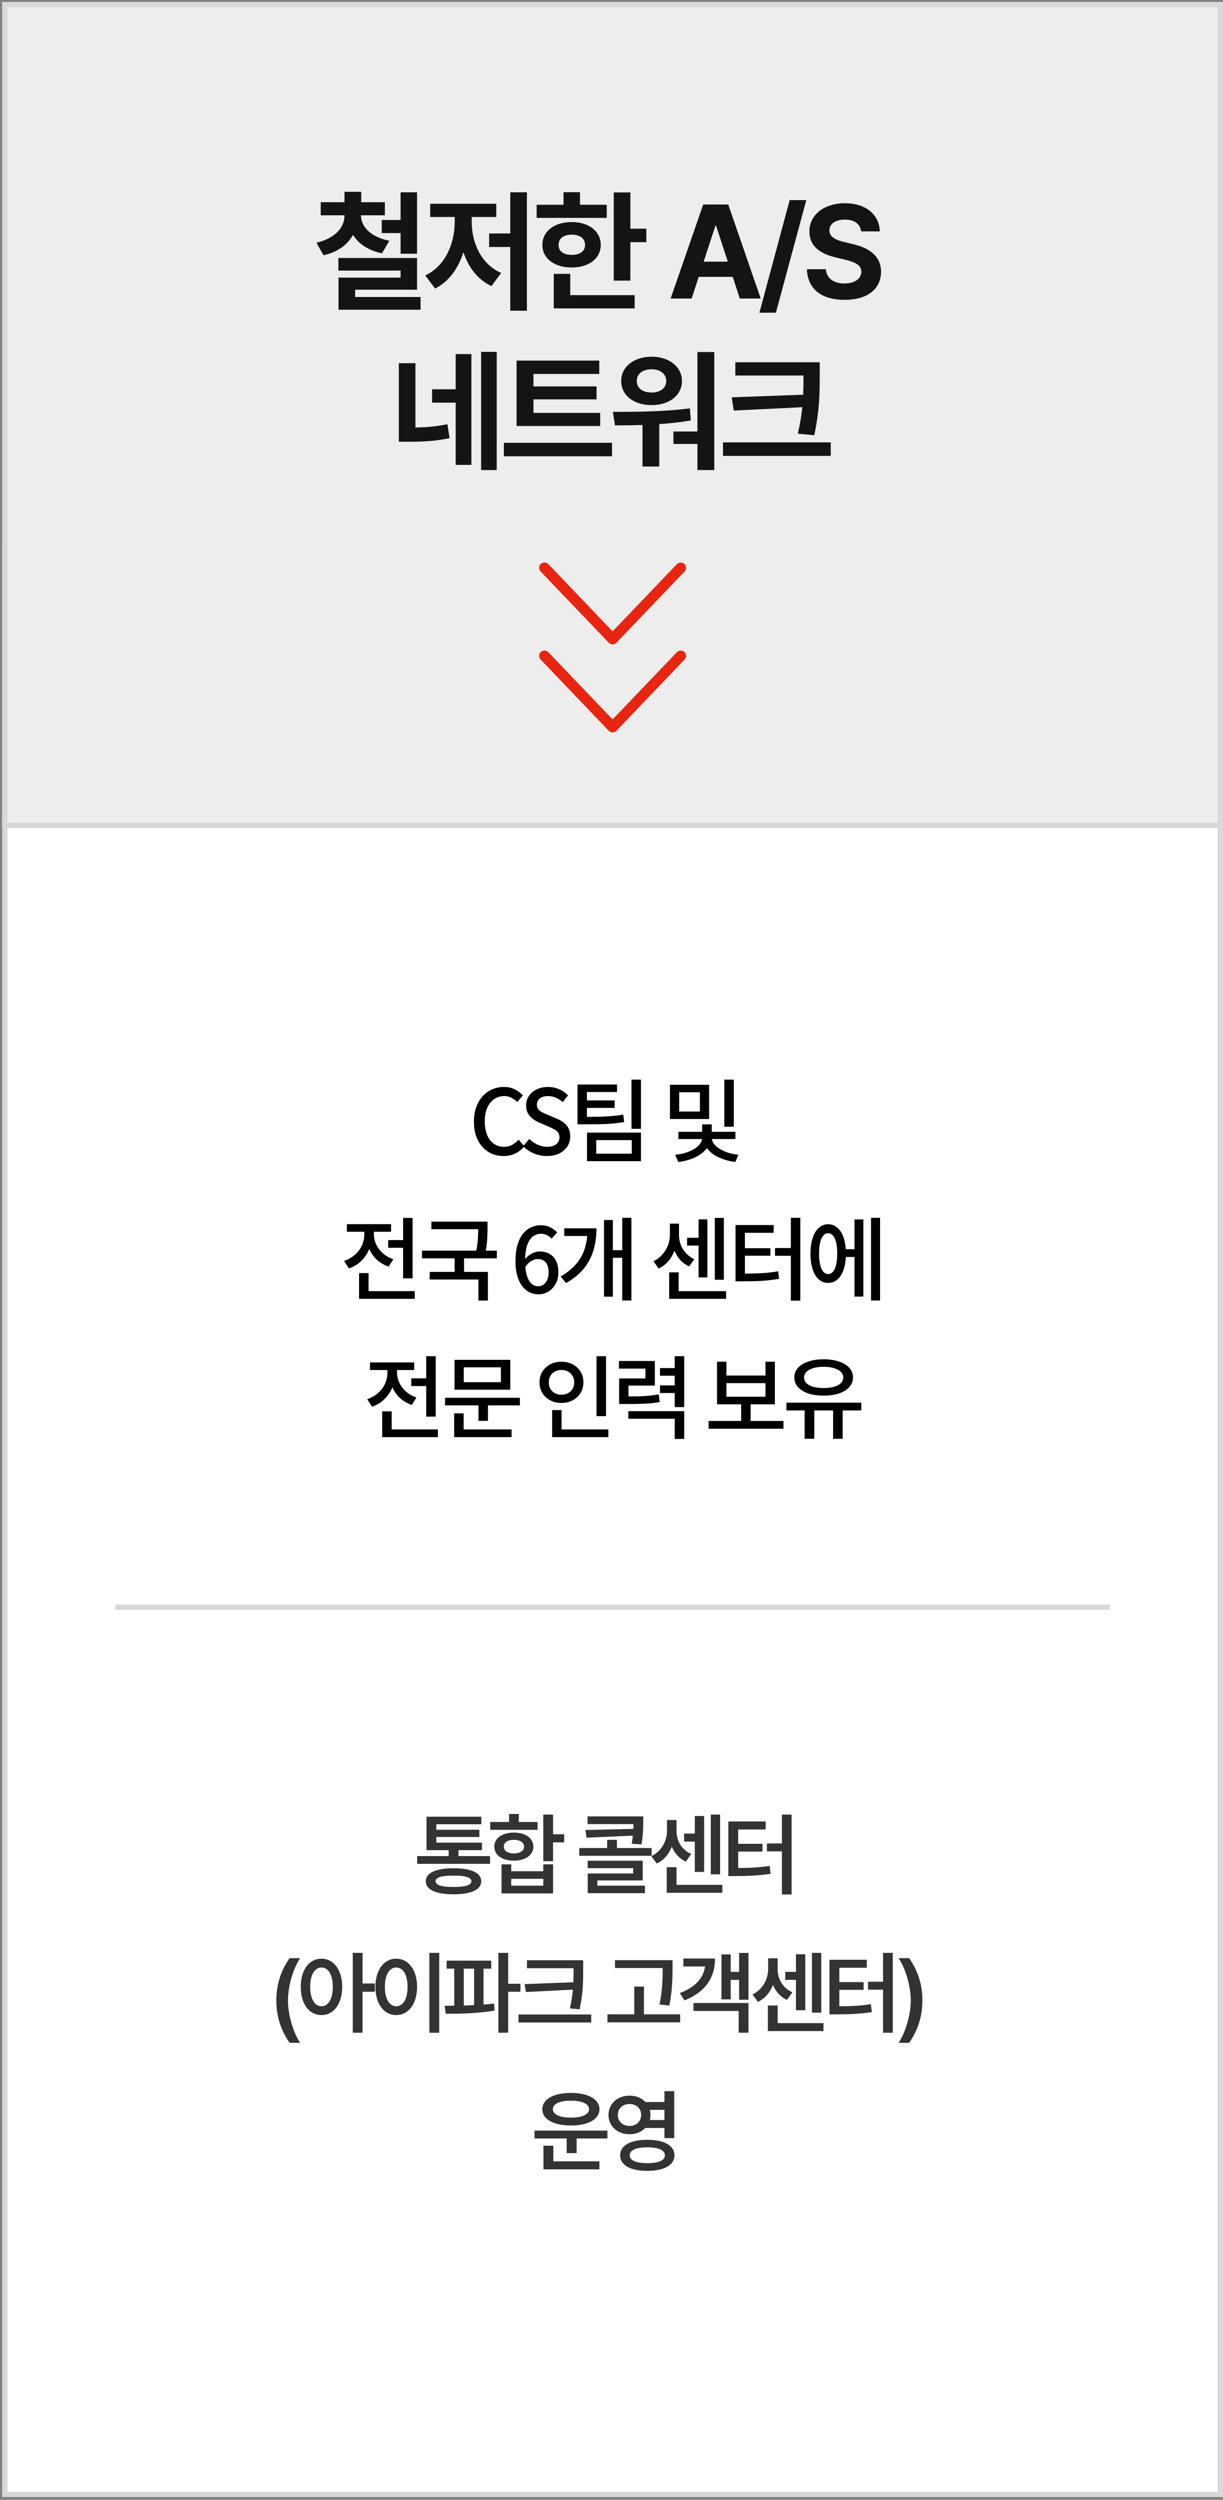
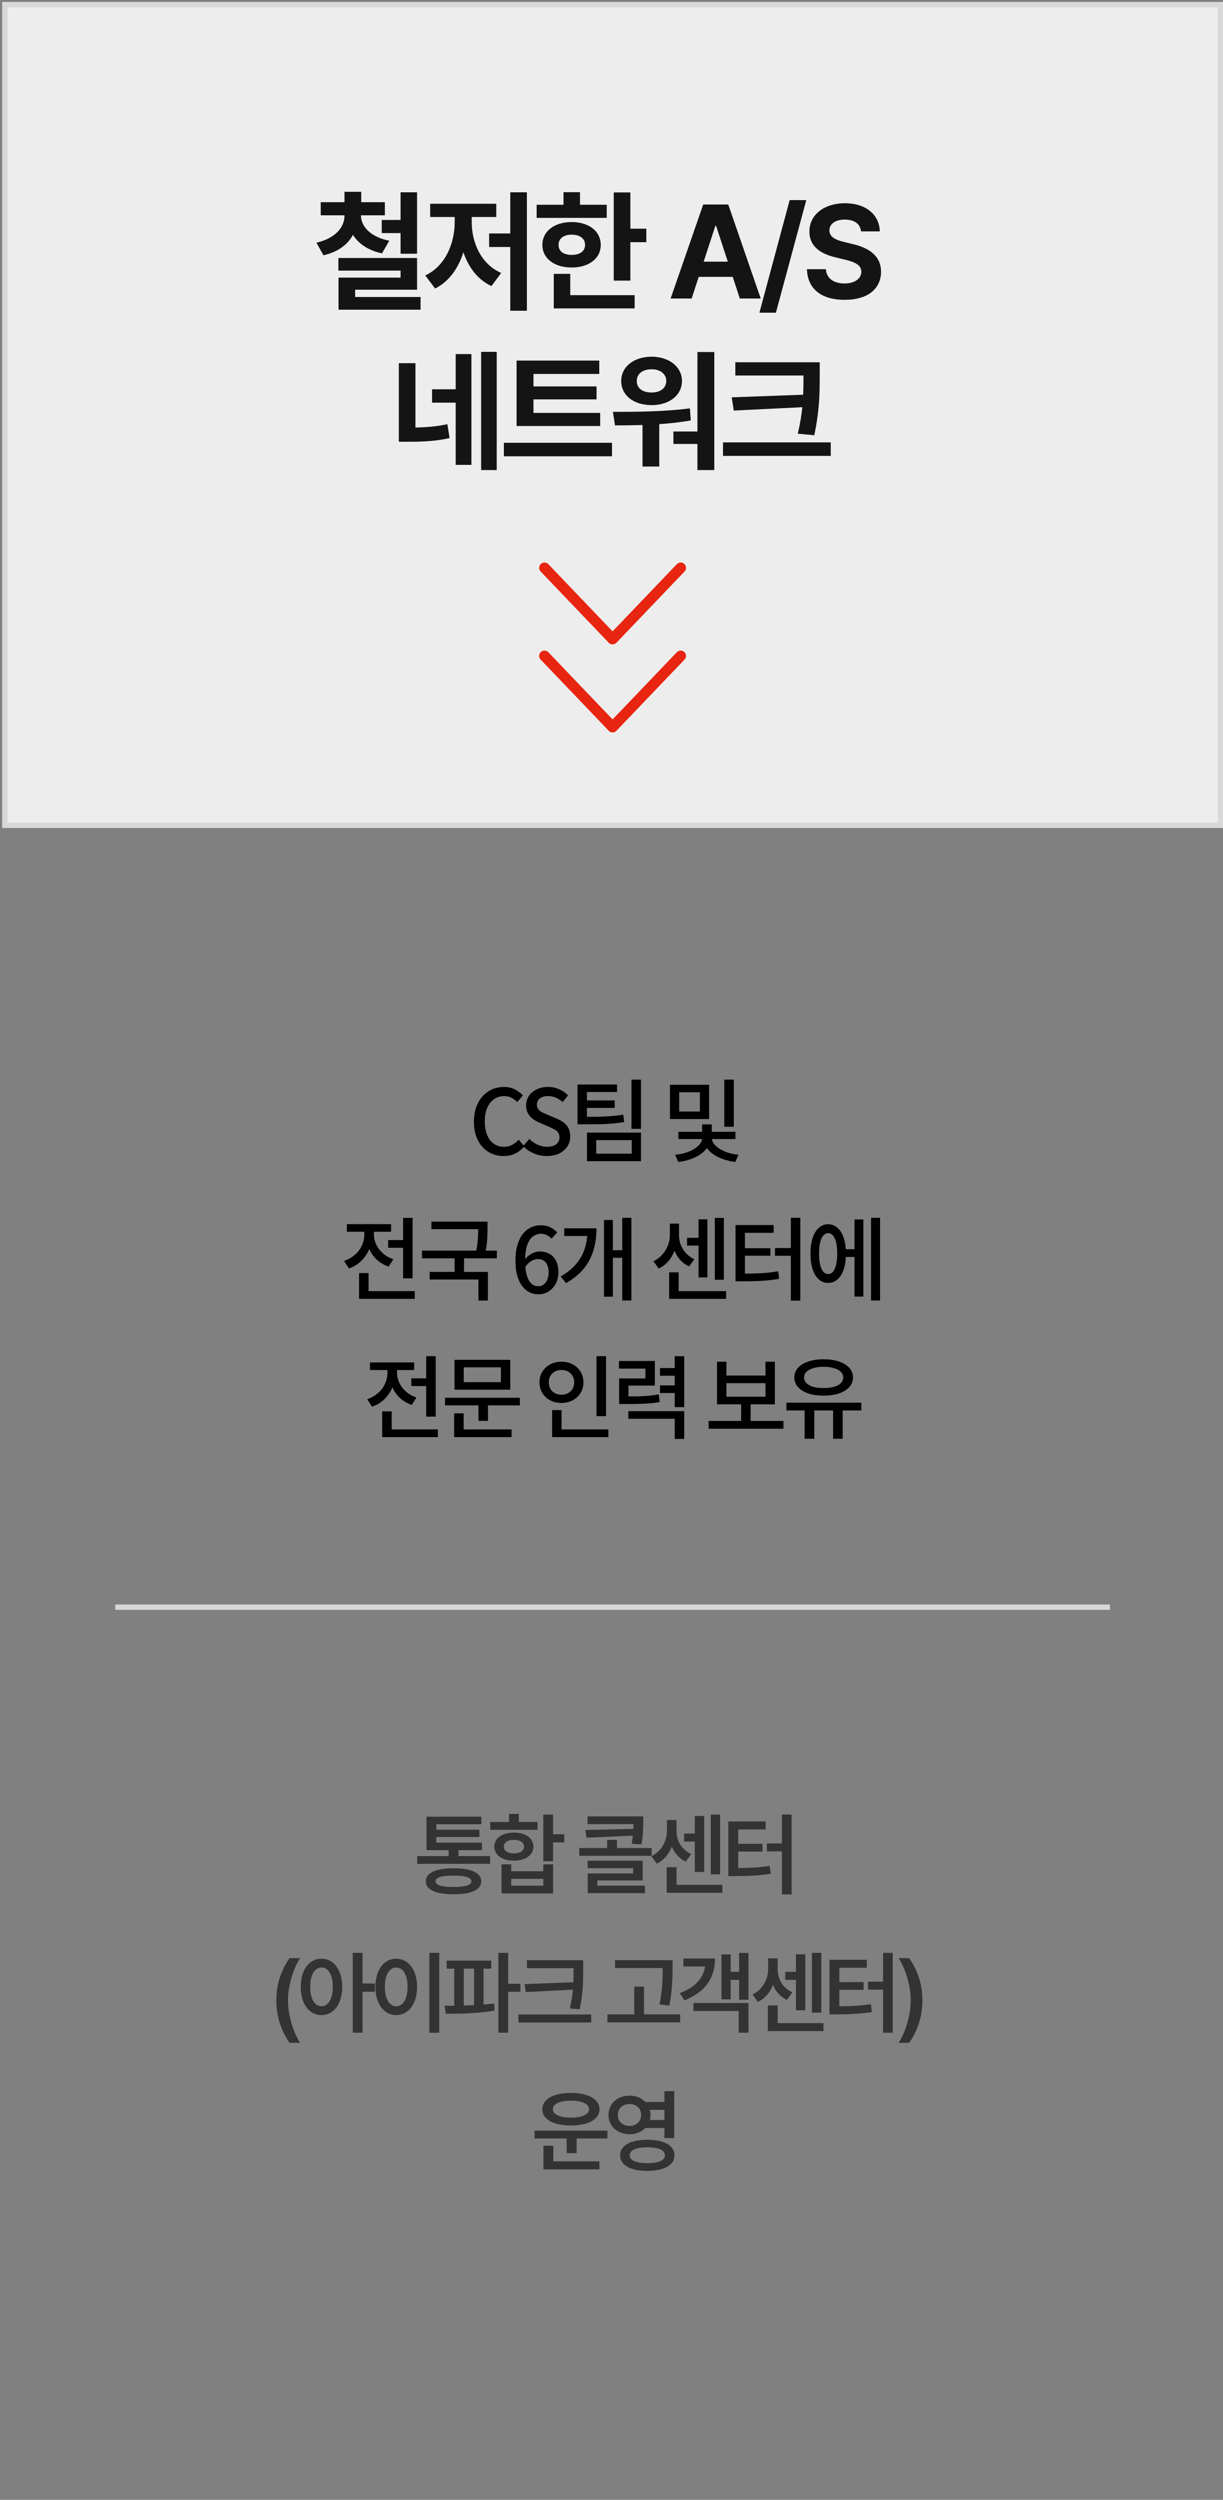
<svg xmlns="http://www.w3.org/2000/svg" width="230" height="470" viewBox="0 0 230 470" fill="none">
  <rect x="0" y="0" width="230" height="470" fill="#808080" stroke="none" />
-   <path d="M0.909 102.945H229.5V468.968H0.909V102.945Z" fill="white" stroke="#D8D8D8" />
  <path d="M0.909 0.86H229.5V155.169H0.909V0.86Z" fill="#EDEDED" stroke="#D8D8D8" />
  <path d="M67.886 40.552C67.899 42.529 69.62 44.544 73.209 45.264L71.841 47.632C69.229 47.083 67.41 45.813 66.385 44.153C65.396 45.984 63.541 47.388 60.831 47.998L59.512 45.63C63.101 44.8 64.786 42.7 64.786 40.552V40.478H60.318V38.013H64.786V36.06H67.935V38.013H72.379V40.478H67.886V40.552ZM63.638 50.879V48.511H78.433V54.468H66.788V55.835H79.093V58.227H63.663V52.197H75.333V50.879H63.638ZM71.793 43.823V41.357H75.333V36.157H78.433V47.705H75.333V43.823H71.793ZM99.089 36.157V58.423H95.964V46.435H91.984V43.897H95.964V36.157H99.089ZM79.972 51.782C83.695 50.073 85.514 45.837 85.514 41.724V40.796H80.9V38.306H93.327V40.796H88.713V41.724C88.7 45.63 90.507 49.707 94.255 51.318L92.424 53.784C89.836 52.588 88.102 50.256 87.15 47.424C86.186 50.452 84.416 52.966 81.828 54.248L79.972 51.782ZM118.548 36.182V42.993H121.55V45.532H118.548V52.759H115.423V36.182H118.548ZM100.921 40.967V38.501H105.974V36.133H109.075V38.501H114.104V40.967H100.921ZM101.995 46.045C101.995 43.469 104.278 41.748 107.512 41.748C110.735 41.748 112.981 43.469 112.981 46.045C112.981 48.608 110.735 50.293 107.512 50.293C104.278 50.293 101.995 48.608 101.995 46.045ZM104.143 57.983V51.489H107.244V55.493H119.353V57.983H104.143ZM105.047 46.045C105.034 47.266 106.023 47.925 107.512 47.925C109.014 47.925 110.027 47.266 110.027 46.045C110.027 44.812 109.014 44.128 107.512 44.116C106.023 44.128 105.034 44.812 105.047 46.045ZM130.073 56.128H126.118L132.246 38.452H136.958L143.061 56.128H139.131L137.8 52.051H131.404L130.073 56.128ZM132.331 49.194H136.872L134.663 42.432H134.541L132.331 49.194ZM151.632 37.622L145.919 58.789H142.818L148.507 37.622H151.632ZM161.935 43.506C161.789 42.102 160.678 41.284 158.883 41.284C157.028 41.284 155.99 42.139 155.978 43.31C155.966 44.592 157.284 45.166 158.81 45.508L160.397 45.898C163.425 46.594 165.683 48.132 165.695 51.074C165.683 54.309 163.168 56.384 158.859 56.372C154.587 56.384 151.864 54.407 151.755 50.61H155.319C155.441 52.393 156.857 53.296 158.81 53.296C160.739 53.296 161.984 52.393 161.984 51.074C161.984 49.866 160.885 49.304 158.957 48.828L157.028 48.364C154.05 47.632 152.218 46.143 152.218 43.555C152.206 40.344 155.038 38.208 158.908 38.208C162.826 38.208 165.402 40.381 165.451 43.506H161.935ZM78.13 68.281V80.378C80.169 80.342 82.049 80.195 84.136 79.756L84.551 82.368C81.817 82.966 79.424 83.064 76.568 83.052H75.005V68.281H78.13ZM81.255 75.703V73.189H85.698V66.572H88.653V87.397H85.698V75.703H81.255ZM90.484 88.374V66.157H93.413V88.374H90.484ZM112.872 77.632V80.098H97.15V67.793H112.701V70.308H100.323V72.651H112.189V75.093H100.323V77.632H112.872ZM94.757 85.786V83.247H115.094V85.786H94.757ZM134.333 66.182V88.374H131.159V83.467H126.643V81.123H131.159V66.182H134.333ZM115.266 77.436C119.428 77.436 124.946 77.412 129.743 76.777L129.914 79.048C127.961 79.39 125.959 79.609 123.982 79.744V87.715H120.832V79.902C118.989 79.963 117.231 79.976 115.656 79.976L115.266 77.436ZM116.828 71.626C116.816 68.953 119.209 67.073 122.541 67.061C125.825 67.073 128.242 68.953 128.254 71.626C128.242 74.36 125.825 76.167 122.541 76.167C119.209 76.167 116.816 74.36 116.828 71.626ZM119.758 71.626C119.746 73.018 120.881 73.799 122.541 73.799C124.14 73.799 125.276 73.018 125.3 71.626C125.276 70.271 124.153 69.429 122.541 69.429C120.881 69.429 119.746 70.271 119.758 71.626ZM154.158 68.11V70.698C154.146 73.933 154.146 77.009 153.133 81.831L150.032 81.538C150.472 79.695 150.728 78.059 150.887 76.558L137.996 77.192L137.606 74.702L151.046 74.214C151.094 72.993 151.107 71.846 151.107 70.698V70.601H138.289V68.11H154.158ZM135.97 85.713V83.174H156.234V85.713H135.97Z" fill="#141414" />
  <path d="M94.702 217.347C93.92 217.347 93.189 217.206 92.509 216.922C91.841 216.628 91.251 216.203 90.741 215.647C90.231 215.092 89.835 214.418 89.551 213.624C89.268 212.82 89.126 211.902 89.126 210.87C89.126 209.85 89.273 208.938 89.568 208.133C89.863 207.329 90.265 206.649 90.775 206.093C91.285 205.527 91.886 205.096 92.577 204.801C93.269 204.507 94.011 204.359 94.804 204.359C95.575 204.359 96.26 204.518 96.861 204.835C97.462 205.153 97.955 205.521 98.34 205.94L97.286 207.198C96.957 206.87 96.589 206.603 96.181 206.399C95.784 206.184 95.337 206.076 94.838 206.076C94.113 206.076 93.472 206.269 92.917 206.654C92.373 207.04 91.942 207.584 91.625 208.286C91.319 208.989 91.166 209.833 91.166 210.819C91.166 211.805 91.314 212.661 91.608 213.386C91.903 214.1 92.322 214.65 92.866 215.035C93.41 215.421 94.05 215.613 94.787 215.613C95.354 215.613 95.858 215.494 96.3 215.256C96.754 215.007 97.167 214.678 97.541 214.27L98.612 215.528C98.102 216.118 97.524 216.571 96.878 216.888C96.243 217.194 95.518 217.347 94.702 217.347ZM102.836 217.347C101.974 217.347 101.158 217.183 100.388 216.854C99.628 216.526 98.96 216.072 98.382 215.494L99.537 214.134C99.991 214.576 100.507 214.933 101.085 215.205C101.674 215.477 102.275 215.613 102.887 215.613C103.635 215.613 104.207 215.449 104.604 215.12C105.012 214.792 105.216 214.367 105.216 213.845C105.216 213.46 105.131 213.154 104.961 212.927C104.791 212.689 104.553 212.491 104.247 212.332C103.952 212.174 103.612 212.009 103.227 211.839L101.493 211.091C101.085 210.921 100.682 210.7 100.286 210.428C99.9 210.145 99.577 209.794 99.317 209.374C99.067 208.944 98.942 208.422 98.942 207.81C98.942 207.153 99.118 206.564 99.469 206.042C99.821 205.521 100.308 205.113 100.932 204.818C101.555 204.512 102.263 204.359 103.057 204.359C103.793 204.359 104.49 204.501 105.148 204.784C105.805 205.068 106.366 205.453 106.831 205.94L105.828 207.198C105.431 206.847 105.006 206.575 104.553 206.382C104.111 206.178 103.612 206.076 103.057 206.076C102.411 206.076 101.901 206.224 101.527 206.518C101.153 206.802 100.966 207.187 100.966 207.674C100.966 208.037 101.062 208.337 101.255 208.575C101.447 208.802 101.697 208.995 102.003 209.153C102.32 209.301 102.643 209.442 102.972 209.578L104.689 210.309C105.187 210.513 105.629 210.763 106.015 211.057C106.4 211.352 106.7 211.709 106.916 212.128C107.131 212.548 107.239 213.069 107.239 213.692C107.239 214.361 107.063 214.973 106.712 215.528C106.36 216.072 105.856 216.514 105.199 216.854C104.541 217.183 103.754 217.347 102.836 217.347ZM108.608 209.986H109.9C111 209.986 111.957 209.975 112.773 209.952C113.601 209.93 114.366 209.89 115.068 209.833C115.771 209.777 116.485 209.686 117.21 209.561L117.38 210.955C116.644 211.08 115.913 211.176 115.187 211.244C114.462 211.301 113.68 211.341 112.841 211.363C112.003 211.375 111.022 211.38 109.9 211.38H108.608V209.986ZM108.608 203.9H116.037V205.311H110.376V210.615H108.608V203.9ZM109.815 206.892H115.595V208.303H109.815V206.892ZM118.757 202.982H120.542V212.23H118.757V202.982ZM110.393 212.944H120.542V218.316H110.393V212.944ZM118.808 214.355H112.127V216.905H118.808V214.355ZM125.997 203.951H133.358V210.394H125.997V203.951ZM131.624 205.362H127.731V208.983H131.624V205.362ZM136.214 202.982H137.999V211.839H136.214V202.982ZM132.032 213.76H133.562V214.015C133.562 214.571 133.415 215.098 133.12 215.596C132.826 216.084 132.406 216.526 131.862 216.922C131.33 217.319 130.695 217.648 129.958 217.908C129.233 218.18 128.434 218.367 127.561 218.469L126.966 217.109C127.567 217.053 128.128 216.956 128.649 216.82C129.171 216.673 129.635 216.497 130.043 216.293C130.463 216.089 130.82 215.863 131.114 215.613C131.409 215.364 131.636 215.103 131.794 214.831C131.953 214.559 132.032 214.287 132.032 214.015V213.76ZM132.321 213.76H133.868V214.015C133.868 214.333 133.987 214.661 134.225 215.001C134.463 215.33 134.803 215.642 135.245 215.936C135.687 216.22 136.214 216.469 136.826 216.684C137.438 216.888 138.118 217.03 138.866 217.109L138.288 218.469C137.404 218.356 136.6 218.163 135.874 217.891C135.149 217.631 134.52 217.302 133.987 216.905C133.455 216.497 133.041 216.05 132.746 215.562C132.463 215.064 132.321 214.548 132.321 214.015V213.76ZM127.578 212.791H138.305V214.151H127.578V212.791ZM132.049 211.397H133.851V213.42H132.049V211.397ZM73.003 233.147H76.777V234.592H73.003V233.147ZM75.808 228.982H77.593V240.338H75.808V228.982ZM67.529 242.752H78.001V244.197H67.529V242.752ZM67.529 239.352H69.314V243.551H67.529V239.352ZM68.515 230.954H69.977V232.093C69.977 233.045 69.801 233.952 69.45 234.813C69.11 235.663 68.617 236.406 67.971 237.04C67.325 237.675 66.543 238.157 65.625 238.485L64.707 237.074C65.319 236.859 65.857 236.581 66.322 236.241C66.798 235.901 67.2 235.51 67.529 235.068C67.857 234.626 68.101 234.15 68.26 233.64C68.43 233.13 68.515 232.615 68.515 232.093V230.954ZM68.872 230.954H70.317V232.076C70.317 232.722 70.458 233.351 70.742 233.963C71.025 234.575 71.439 235.125 71.983 235.612C72.527 236.1 73.19 236.479 73.972 236.751L73.088 238.145C72.192 237.828 71.427 237.369 70.793 236.768C70.169 236.156 69.693 235.448 69.365 234.643C69.036 233.827 68.872 232.972 68.872 232.076V230.954ZM65.234 230.155H73.547V231.583H65.234V230.155ZM81.13 229.679H91.058V231.107H81.13V229.679ZM79.362 235.136H93.438V236.581H79.362V235.136ZM85.499 236.139H87.267V239.624H85.499V236.139ZM89.936 229.679H91.687V230.852C91.687 231.51 91.665 232.241 91.619 233.045C91.585 233.85 91.444 234.774 91.194 235.816L89.443 235.646C89.693 234.615 89.834 233.72 89.868 232.96C89.914 232.201 89.936 231.498 89.936 230.852V229.679ZM80.807 239.131H91.755V244.52H89.97V240.559H80.807V239.131ZM101.273 243.347C100.673 243.347 100.112 243.223 99.59 242.973C99.069 242.713 98.61 242.327 98.213 241.817C97.817 241.296 97.505 240.644 97.278 239.862C97.052 239.08 96.938 238.157 96.938 237.091C96.938 235.89 97.069 234.864 97.329 234.014C97.59 233.153 97.941 232.456 98.383 231.923C98.825 231.391 99.33 231 99.896 230.75C100.463 230.49 101.052 230.359 101.664 230.359C102.367 230.359 102.973 230.49 103.483 230.75C104.005 231.011 104.441 231.328 104.792 231.702L103.721 232.892C103.495 232.62 103.206 232.399 102.854 232.229C102.503 232.048 102.14 231.957 101.766 231.957C101.222 231.957 100.718 232.122 100.253 232.45C99.8 232.768 99.437 233.3 99.165 234.048C98.893 234.796 98.757 235.811 98.757 237.091C98.757 238.168 98.859 239.058 99.063 239.76C99.267 240.452 99.556 240.973 99.93 241.324C100.304 241.664 100.741 241.834 101.239 241.834C101.613 241.834 101.942 241.727 102.225 241.511C102.52 241.296 102.752 240.996 102.922 240.61C103.092 240.214 103.177 239.749 103.177 239.216C103.177 238.684 103.098 238.23 102.939 237.856C102.781 237.482 102.548 237.199 102.242 237.006C101.948 236.814 101.579 236.717 101.137 236.717C100.763 236.717 100.361 236.836 99.93 237.074C99.511 237.312 99.109 237.72 98.723 238.298L98.655 236.87C98.893 236.53 99.171 236.247 99.488 236.02C99.806 235.782 100.134 235.601 100.474 235.476C100.826 235.352 101.16 235.289 101.477 235.289C102.18 235.289 102.792 235.437 103.313 235.731C103.846 236.015 104.26 236.445 104.554 237.023C104.86 237.601 105.013 238.332 105.013 239.216C105.013 240.044 104.838 240.769 104.486 241.392C104.146 242.004 103.693 242.486 103.126 242.837C102.571 243.177 101.953 243.347 101.273 243.347ZM117.024 228.965H118.741V244.503H117.024V228.965ZM114.763 235.051H117.568V236.479H114.763V235.051ZM110.479 230.937H112.179C112.179 231.98 112.082 232.983 111.89 233.946C111.708 234.91 111.397 235.833 110.955 236.717C110.524 237.59 109.94 238.406 109.204 239.165C108.467 239.913 107.555 240.605 106.467 241.239L105.43 239.998C106.676 239.273 107.668 238.468 108.405 237.584C109.141 236.7 109.668 235.737 109.986 234.694C110.314 233.64 110.479 232.501 110.479 231.277V230.937ZM106.11 230.937H111.023V232.382H106.11V230.937ZM113.59 229.373H115.256V243.789H113.59V229.373ZM129.211 232.722H131.931V234.184H129.211V232.722ZM134.43 228.982H136.13V240.61H134.43V228.982ZM131.37 229.254H133.036V240.168H131.37V229.254ZM125.845 242.752H136.555V244.197H125.845V242.752ZM125.845 239.216H127.63V243.619H125.845V239.216ZM125.981 230.053H127.375V232.195C127.375 233.057 127.244 233.901 126.984 234.728C126.734 235.544 126.349 236.287 125.828 236.955C125.306 237.613 124.655 238.128 123.873 238.502L122.887 237.125C123.578 236.785 124.15 236.349 124.604 235.816C125.068 235.284 125.414 234.706 125.641 234.082C125.867 233.448 125.981 232.819 125.981 232.195V230.053ZM126.321 230.053H127.698V232.195C127.698 232.807 127.8 233.402 128.004 233.98C128.219 234.558 128.542 235.091 128.973 235.578C129.403 236.054 129.936 236.445 130.571 236.751L129.602 238.094C128.854 237.754 128.236 237.284 127.749 236.683C127.261 236.071 126.899 235.38 126.661 234.609C126.434 233.827 126.321 233.023 126.321 232.195V230.053ZM148.728 228.965H150.513V244.537H148.728V228.965ZM145.753 234.643H148.966V236.105H145.753V234.643ZM138.324 239.454H139.531C140.461 239.454 141.299 239.443 142.047 239.42C142.807 239.398 143.532 239.358 144.223 239.301C144.915 239.233 145.623 239.137 146.348 239.012L146.518 240.44C145.77 240.565 145.039 240.661 144.325 240.729C143.623 240.797 142.88 240.843 142.098 240.865C141.328 240.888 140.472 240.899 139.531 240.899H138.324V239.454ZM138.324 230.325H145.498V231.787H140.092V239.913H138.324V230.325ZM139.65 234.677H144.886V236.088H139.65V234.677ZM158.505 234.864H161.276V236.326H158.505V234.864ZM163.809 228.965H165.509V244.503H163.809V228.965ZM160.698 229.271H162.364V243.772H160.698V229.271ZM155.734 230.172C156.414 230.172 157.003 230.399 157.502 230.852C158.012 231.294 158.403 231.929 158.675 232.756C158.947 233.572 159.083 234.553 159.083 235.697C159.083 236.831 158.947 237.811 158.675 238.638C158.403 239.466 158.012 240.1 157.502 240.542C157.003 240.984 156.414 241.205 155.734 241.205C155.065 241.205 154.482 240.984 153.983 240.542C153.484 240.1 153.099 239.466 152.827 238.638C152.555 237.811 152.419 236.831 152.419 235.697C152.419 234.553 152.555 233.572 152.827 232.756C153.099 231.929 153.484 231.294 153.983 230.852C154.493 230.399 155.077 230.172 155.734 230.172ZM155.734 231.855C155.394 231.855 155.094 232.003 154.833 232.297C154.572 232.592 154.374 233.028 154.238 233.606C154.102 234.173 154.034 234.87 154.034 235.697C154.034 236.502 154.102 237.193 154.238 237.771C154.374 238.349 154.572 238.791 154.833 239.097C155.094 239.392 155.394 239.539 155.734 239.539C156.097 239.539 156.403 239.392 156.652 239.097C156.913 238.791 157.111 238.349 157.247 237.771C157.383 237.193 157.451 236.502 157.451 235.697C157.451 234.87 157.383 234.173 157.247 233.606C157.111 233.028 156.913 232.592 156.652 232.297C156.403 232.003 156.097 231.855 155.734 231.855ZM77.35 259.147H81.124V260.592H77.35V259.147ZM80.155 254.982H81.94V266.338H80.155V254.982ZM71.876 268.752H82.348V270.197H71.876V268.752ZM71.876 265.352H73.661V269.551H71.876V265.352ZM72.862 256.954H74.324V258.093C74.324 259.045 74.149 259.952 73.797 260.813C73.457 261.663 72.964 262.406 72.318 263.04C71.672 263.675 70.89 264.157 69.972 264.485L69.054 263.074C69.666 262.859 70.205 262.581 70.669 262.241C71.145 261.901 71.548 261.51 71.876 261.068C72.205 260.626 72.449 260.15 72.607 259.64C72.777 259.13 72.862 258.615 72.862 258.093V256.954ZM73.219 256.954H74.664V258.076C74.664 258.722 74.806 259.351 75.089 259.963C75.373 260.575 75.786 261.125 76.33 261.612C76.874 262.1 77.537 262.479 78.319 262.751L77.435 264.145C76.54 263.828 75.775 263.369 75.14 262.768C74.517 262.156 74.041 261.448 73.712 260.643C73.384 259.827 73.219 258.972 73.219 258.076V256.954ZM69.581 256.155H77.894V257.583H69.581V256.155ZM83.693 262.802H97.769V264.23H83.693V262.802ZM89.983 263.686H91.768V267.137H89.983V263.686ZM85.478 255.662H95.967V261.272H85.478V255.662ZM94.199 257.073H87.212V259.861H94.199V257.073ZM85.41 268.752H96.205V270.197H85.41V268.752ZM85.41 265.726H87.195V269.245H85.41V265.726ZM112.183 254.982H113.968V266.253H112.183V254.982ZM103.836 268.752H114.41V270.197H103.836V268.752ZM103.836 265.114H105.604V269.313H103.836V265.114ZM105.587 256.019C106.369 256.019 107.072 256.184 107.695 256.512C108.318 256.841 108.811 257.3 109.174 257.889C109.537 258.467 109.718 259.136 109.718 259.895C109.718 260.643 109.537 261.312 109.174 261.901C108.811 262.491 108.318 262.95 107.695 263.278C107.072 263.607 106.369 263.771 105.587 263.771C104.805 263.771 104.102 263.607 103.479 263.278C102.856 262.95 102.363 262.491 102 261.901C101.637 261.312 101.456 260.643 101.456 259.895C101.456 259.136 101.637 258.467 102 257.889C102.363 257.3 102.856 256.841 103.479 256.512C104.102 256.184 104.805 256.019 105.587 256.019ZM105.587 257.566C105.134 257.566 104.726 257.663 104.363 257.855C104 258.048 103.717 258.32 103.513 258.671C103.309 259.011 103.207 259.419 103.207 259.895C103.207 260.371 103.309 260.785 103.513 261.136C103.717 261.476 104 261.743 104.363 261.935C104.726 262.128 105.134 262.224 105.587 262.224C106.04 262.224 106.448 262.128 106.811 261.935C107.174 261.743 107.457 261.476 107.661 261.136C107.876 260.785 107.984 260.371 107.984 259.895C107.984 259.419 107.876 259.011 107.661 258.671C107.457 258.32 107.174 258.048 106.811 257.855C106.448 257.663 106.04 257.566 105.587 257.566ZM116.435 262.547H117.574C118.571 262.547 119.427 262.542 120.141 262.53C120.855 262.508 121.506 262.468 122.096 262.411C122.685 262.355 123.28 262.27 123.881 262.156L124.068 263.601C123.592 263.681 123.127 263.749 122.674 263.805C122.232 263.851 121.761 263.885 121.263 263.907C120.764 263.93 120.214 263.947 119.614 263.958C119.013 263.97 118.333 263.975 117.574 263.975H116.435V262.547ZM116.401 255.883H123.15V260.507H118.186V263.448H116.435V259.164H121.382V257.311H116.401V255.883ZM126.89 254.982H128.675V264.553H126.89V254.982ZM124.119 257.209H127.264V258.654H124.119V257.209ZM124.119 260.473H127.264V261.901H124.119V260.473ZM118.169 265.318H128.675V270.537H126.89V266.746H118.169V265.318ZM133.263 267.154H147.339V268.616H133.263V267.154ZM139.383 263.601H141.168V267.528H139.383V263.601ZM134.844 256.019H136.612V258.62H143.956V256.019H145.724V264.026H134.844V256.019ZM136.612 260.048V262.598H143.956V260.048H136.612ZM151.318 264.672H153.137V270.503H151.318V264.672ZM156.673 264.672H158.475V270.503H156.673V264.672ZM147.901 263.72H161.977V265.182H147.901V263.72ZM154.905 255.56C155.993 255.56 156.951 255.702 157.778 255.985C158.606 256.257 159.252 256.648 159.716 257.158C160.181 257.668 160.413 258.275 160.413 258.977C160.413 259.669 160.181 260.275 159.716 260.796C159.252 261.306 158.606 261.703 157.778 261.986C156.951 262.258 155.993 262.394 154.905 262.394C153.817 262.394 152.854 262.258 152.015 261.986C151.188 261.703 150.542 261.306 150.077 260.796C149.613 260.275 149.38 259.669 149.38 258.977C149.38 258.275 149.613 257.668 150.077 257.158C150.542 256.648 151.188 256.257 152.015 255.985C152.854 255.702 153.817 255.56 154.905 255.56ZM154.905 256.971C154.157 256.971 153.506 257.056 152.95 257.226C152.406 257.385 151.981 257.612 151.675 257.906C151.369 258.201 151.216 258.558 151.216 258.977C151.216 259.397 151.369 259.759 151.675 260.065C151.981 260.36 152.406 260.587 152.95 260.745C153.506 260.893 154.157 260.966 154.905 260.966C155.642 260.966 156.282 260.893 156.826 260.745C157.382 260.587 157.812 260.36 158.118 260.065C158.424 259.759 158.577 259.397 158.577 258.977C158.577 258.558 158.424 258.201 158.118 257.906C157.812 257.612 157.382 257.385 156.826 257.226C156.282 257.056 155.642 256.971 154.905 256.971Z" fill="black" />
  <path d="M92.164 348.961V350.422H78.451V348.961H84.378V347.849H80.211V341.557H90.521V342.984H82.054V344.014H90.155V345.375H82.054V346.438H90.637V347.849H86.221V348.961H92.164ZM80.078 353.692C80.078 352.124 81.963 351.244 85.308 351.252C88.603 351.244 90.496 352.124 90.504 353.692C90.496 355.303 88.603 356.149 85.308 356.149C81.963 356.149 80.078 355.303 80.078 353.692ZM81.921 353.692C81.921 354.423 83.05 354.771 85.308 354.771C87.524 354.771 88.645 354.423 88.661 353.692C88.645 352.979 87.524 352.63 85.308 352.63C83.05 352.63 81.921 352.979 81.921 353.692ZM104.014 341.158V344.86H106.106V346.388H104.014V349.924H102.171V341.158H104.014ZM92.194 344.03V342.553H95.73V341.042H97.572V342.553H101.092V344.03H92.194ZM92.957 347.185C92.957 345.591 94.451 344.545 96.643 344.545C98.809 344.545 100.303 345.591 100.312 347.185C100.303 348.778 98.809 349.833 96.643 349.824C94.451 349.833 92.957 348.778 92.957 347.185ZM94.319 355.983V350.521H96.145V351.816H102.171V350.521H104.014V355.983H94.319ZM94.75 347.185C94.742 347.998 95.505 348.463 96.643 348.463C97.78 348.463 98.552 347.998 98.552 347.185C98.552 346.396 97.78 345.906 96.643 345.906C95.505 345.906 94.742 346.396 94.75 347.185ZM96.145 354.522H102.171V353.244H96.145V354.522ZM120.973 341.507V342.47C120.964 343.541 120.964 344.935 120.641 346.77L118.798 346.653C118.898 346.097 118.972 345.591 119.014 345.126L110.298 345.508L110.099 344.063L119.113 343.848C119.122 343.524 119.13 343.225 119.13 342.951H110.497V341.507H120.973ZM108.937 348.911V347.45H114.183V345.906H116.025V347.45H122.55V348.911H108.937ZM110.514 351.235V349.841H120.873V353.543H112.34V354.522H121.288V355.934H110.53V352.231H119.064V351.235H110.514ZM135.429 341.158V352.397H133.669V341.158H135.429ZM122.496 348.978C124.497 348.006 125.435 346.014 125.435 344.229V342.188H127.228V344.229C127.228 345.981 128.091 347.724 130 348.579L128.971 350.007C127.709 349.417 126.846 348.405 126.348 347.185C125.817 348.562 124.879 349.733 123.509 350.372L122.496 348.978ZM125.385 355.867V351.053H127.228V354.373H135.844V355.867H125.385ZM128.655 346.238V344.728H130.664V341.424H132.424V351.949H130.664V346.238H128.655ZM148.872 341.158V356.183H147.046V348.081H144.224V346.587H147.046V341.158H148.872ZM136.969 352.729V342.453H143.991V343.964H138.828V346.653H143.394V348.114H138.828V351.202C141.111 351.194 142.821 351.111 144.755 350.804L144.938 352.298C142.755 352.63 140.829 352.713 138.148 352.729H136.969ZM51.967 376.106C51.967 372.985 52.897 370.379 54.457 368.154H56.449C55.304 369.806 54.158 373.135 54.158 376.106C54.158 379.078 55.304 382.415 56.449 384.075H54.457C52.897 381.834 51.967 379.236 51.967 376.106ZM60.463 368.254C62.721 368.254 64.348 370.312 64.364 373.55C64.348 376.812 62.721 378.862 60.463 378.862C58.18 378.862 56.553 376.812 56.562 373.55C56.553 370.312 58.18 368.254 60.463 368.254ZM58.338 373.55C58.33 375.857 59.201 377.194 60.463 377.202C61.733 377.194 62.58 375.857 62.588 373.55C62.58 371.259 61.733 369.914 60.463 369.914C59.201 369.914 58.33 371.259 58.338 373.55ZM66.34 382.166V367.158H68.183V372.919H70.49V374.479H68.183V382.166H66.34ZM82.606 367.158V382.183H80.746V367.158H82.606ZM70.603 373.55C70.594 370.312 72.246 368.254 74.521 368.254C76.77 368.254 78.43 370.312 78.439 373.55C78.43 376.812 76.77 378.862 74.521 378.862C72.246 378.862 70.594 376.812 70.603 373.55ZM72.379 373.55C72.379 375.857 73.251 377.194 74.521 377.202C75.782 377.194 76.646 375.857 76.646 373.55C76.646 371.259 75.782 369.914 74.521 369.914C73.251 369.914 72.379 371.259 72.379 373.55ZM92.38 368.619V370.13H90.936V376.878C91.616 376.829 92.289 376.771 92.928 376.688L93.011 378.016C89.915 378.555 86.428 378.613 83.83 378.613L83.614 377.103C84.179 377.103 84.785 377.094 85.424 377.094V370.13H83.996V368.619H92.38ZM87.217 377.061C87.856 377.044 88.504 377.02 89.159 376.986V370.13H87.217V377.061ZM93.725 382.166V367.158H95.567V372.969H97.875V374.479H95.567V382.166H93.725ZM109.675 368.553V370.346C109.675 372.529 109.675 374.587 109.011 377.767L107.168 377.601C107.475 376.289 107.641 375.135 107.741 374.073L98.9 374.529L98.651 373.035L107.824 372.687C107.857 371.881 107.865 371.109 107.865 370.346V370.047H99.1V368.553H109.675ZM97.506 380.257V378.746H111.186V380.257H97.506ZM126.484 368.536V369.98C126.468 371.848 126.468 373.932 125.887 377.069L124.027 376.87C124.617 373.948 124.617 371.815 124.625 370.014H115.66V368.536H126.484ZM114.233 380.224V378.713H119.279V373.5H121.106V378.713H127.912V380.224H114.233ZM140.758 367.175V375.974H138.998V372.238H137.421V375.907H135.678V367.457H137.421V370.728H138.998V367.175H140.758ZM127.842 374.729C130.772 373.608 132.291 371.906 132.59 369.715H128.523V368.221H134.466C134.474 371.939 132.598 374.529 128.722 376.106L127.842 374.729ZM130.415 378.082V376.588H140.758V382.166H138.915V378.082H130.415ZM154.45 367.158V378.397H152.691V367.158H154.45ZM141.518 374.978C143.518 374.006 144.456 372.014 144.456 370.229V368.188H146.249V370.229C146.249 371.981 147.112 373.724 149.022 374.579L147.992 376.007C146.731 375.417 145.867 374.405 145.369 373.185C144.838 374.562 143.9 375.733 142.53 376.372L141.518 374.978ZM144.406 381.867V377.053H146.249V380.373H154.865V381.867H144.406ZM147.677 372.238V370.728H149.686V367.424H151.445V377.949H149.686V372.238H147.677ZM167.894 367.158V382.183H166.067V374.081H163.245V372.587H166.067V367.158H167.894ZM155.99 378.729V368.453H163.013V369.964H157.85V372.653H162.415V374.114H157.85V377.202C160.132 377.194 161.842 377.111 163.776 376.804L163.959 378.298C161.776 378.63 159.85 378.713 157.169 378.729H155.99ZM173.468 376.106C173.468 379.236 172.538 381.834 170.978 384.075H168.985C170.131 382.415 171.276 379.078 171.276 376.106C171.276 373.135 170.131 369.806 168.985 368.154H170.978C172.538 370.379 173.468 372.985 173.468 376.106ZM114.236 400.579V402.057H108.442V404.812H106.567V402.057H100.524V400.579H114.236ZM101.984 396.562C101.976 394.677 104.134 393.49 107.363 393.49C110.609 393.49 112.742 394.677 112.742 396.562C112.742 398.454 110.609 399.625 107.363 399.616C104.134 399.625 101.976 398.454 101.984 396.562ZM102.2 407.867V403.418H104.06V406.356H112.726V407.867H102.2ZM103.977 396.562C103.96 397.558 105.305 398.139 107.363 398.139C109.439 398.139 110.775 397.558 110.767 396.562C110.775 395.532 109.439 394.951 107.363 394.951C105.305 394.951 103.96 395.532 103.977 396.562ZM118.4 394.005C119.611 393.997 120.666 394.445 121.371 395.2H124.957V393.158H126.8V401.99H124.957V400.081H121.363C120.649 400.82 119.603 401.268 118.4 401.26C116.133 401.268 114.432 399.749 114.432 397.641C114.432 395.516 116.133 393.997 118.4 394.005ZM116.192 397.641C116.192 398.869 117.113 399.699 118.4 399.699C119.645 399.699 120.566 398.869 120.574 397.641C120.566 396.371 119.645 395.582 118.4 395.582C117.113 395.582 116.192 396.371 116.192 397.641ZM116.623 405.228C116.607 403.376 118.574 402.297 121.72 402.306C124.874 402.297 126.841 403.376 126.85 405.228C126.841 407.07 124.874 408.149 121.72 408.149C118.574 408.149 116.607 407.07 116.623 405.228ZM118.433 405.228C118.416 406.182 119.636 406.697 121.72 406.705C123.845 406.697 125.04 406.182 125.04 405.228C125.04 404.248 123.845 403.725 121.72 403.717C119.636 403.725 118.416 404.248 118.433 405.228ZM122.201 396.678C122.284 396.985 122.334 397.3 122.334 397.641C122.334 397.973 122.284 398.288 122.21 398.587H124.957V396.678H122.201Z" fill="#333333" />
  <line x1="21.681" y1="302.169" x2="208.727" y2="302.169" stroke="#D8D8D8" />
  <path d="M102.396 106.761L115.205 120.15L128.014 106.761" stroke="#E72511" stroke-width="2" stroke-linecap="round" stroke-linejoin="round" />
  <path d="M102.396 123.315L115.205 136.705L128.014 123.315" stroke="#E72511" stroke-width="2" stroke-linecap="round" stroke-linejoin="round" />
</svg>